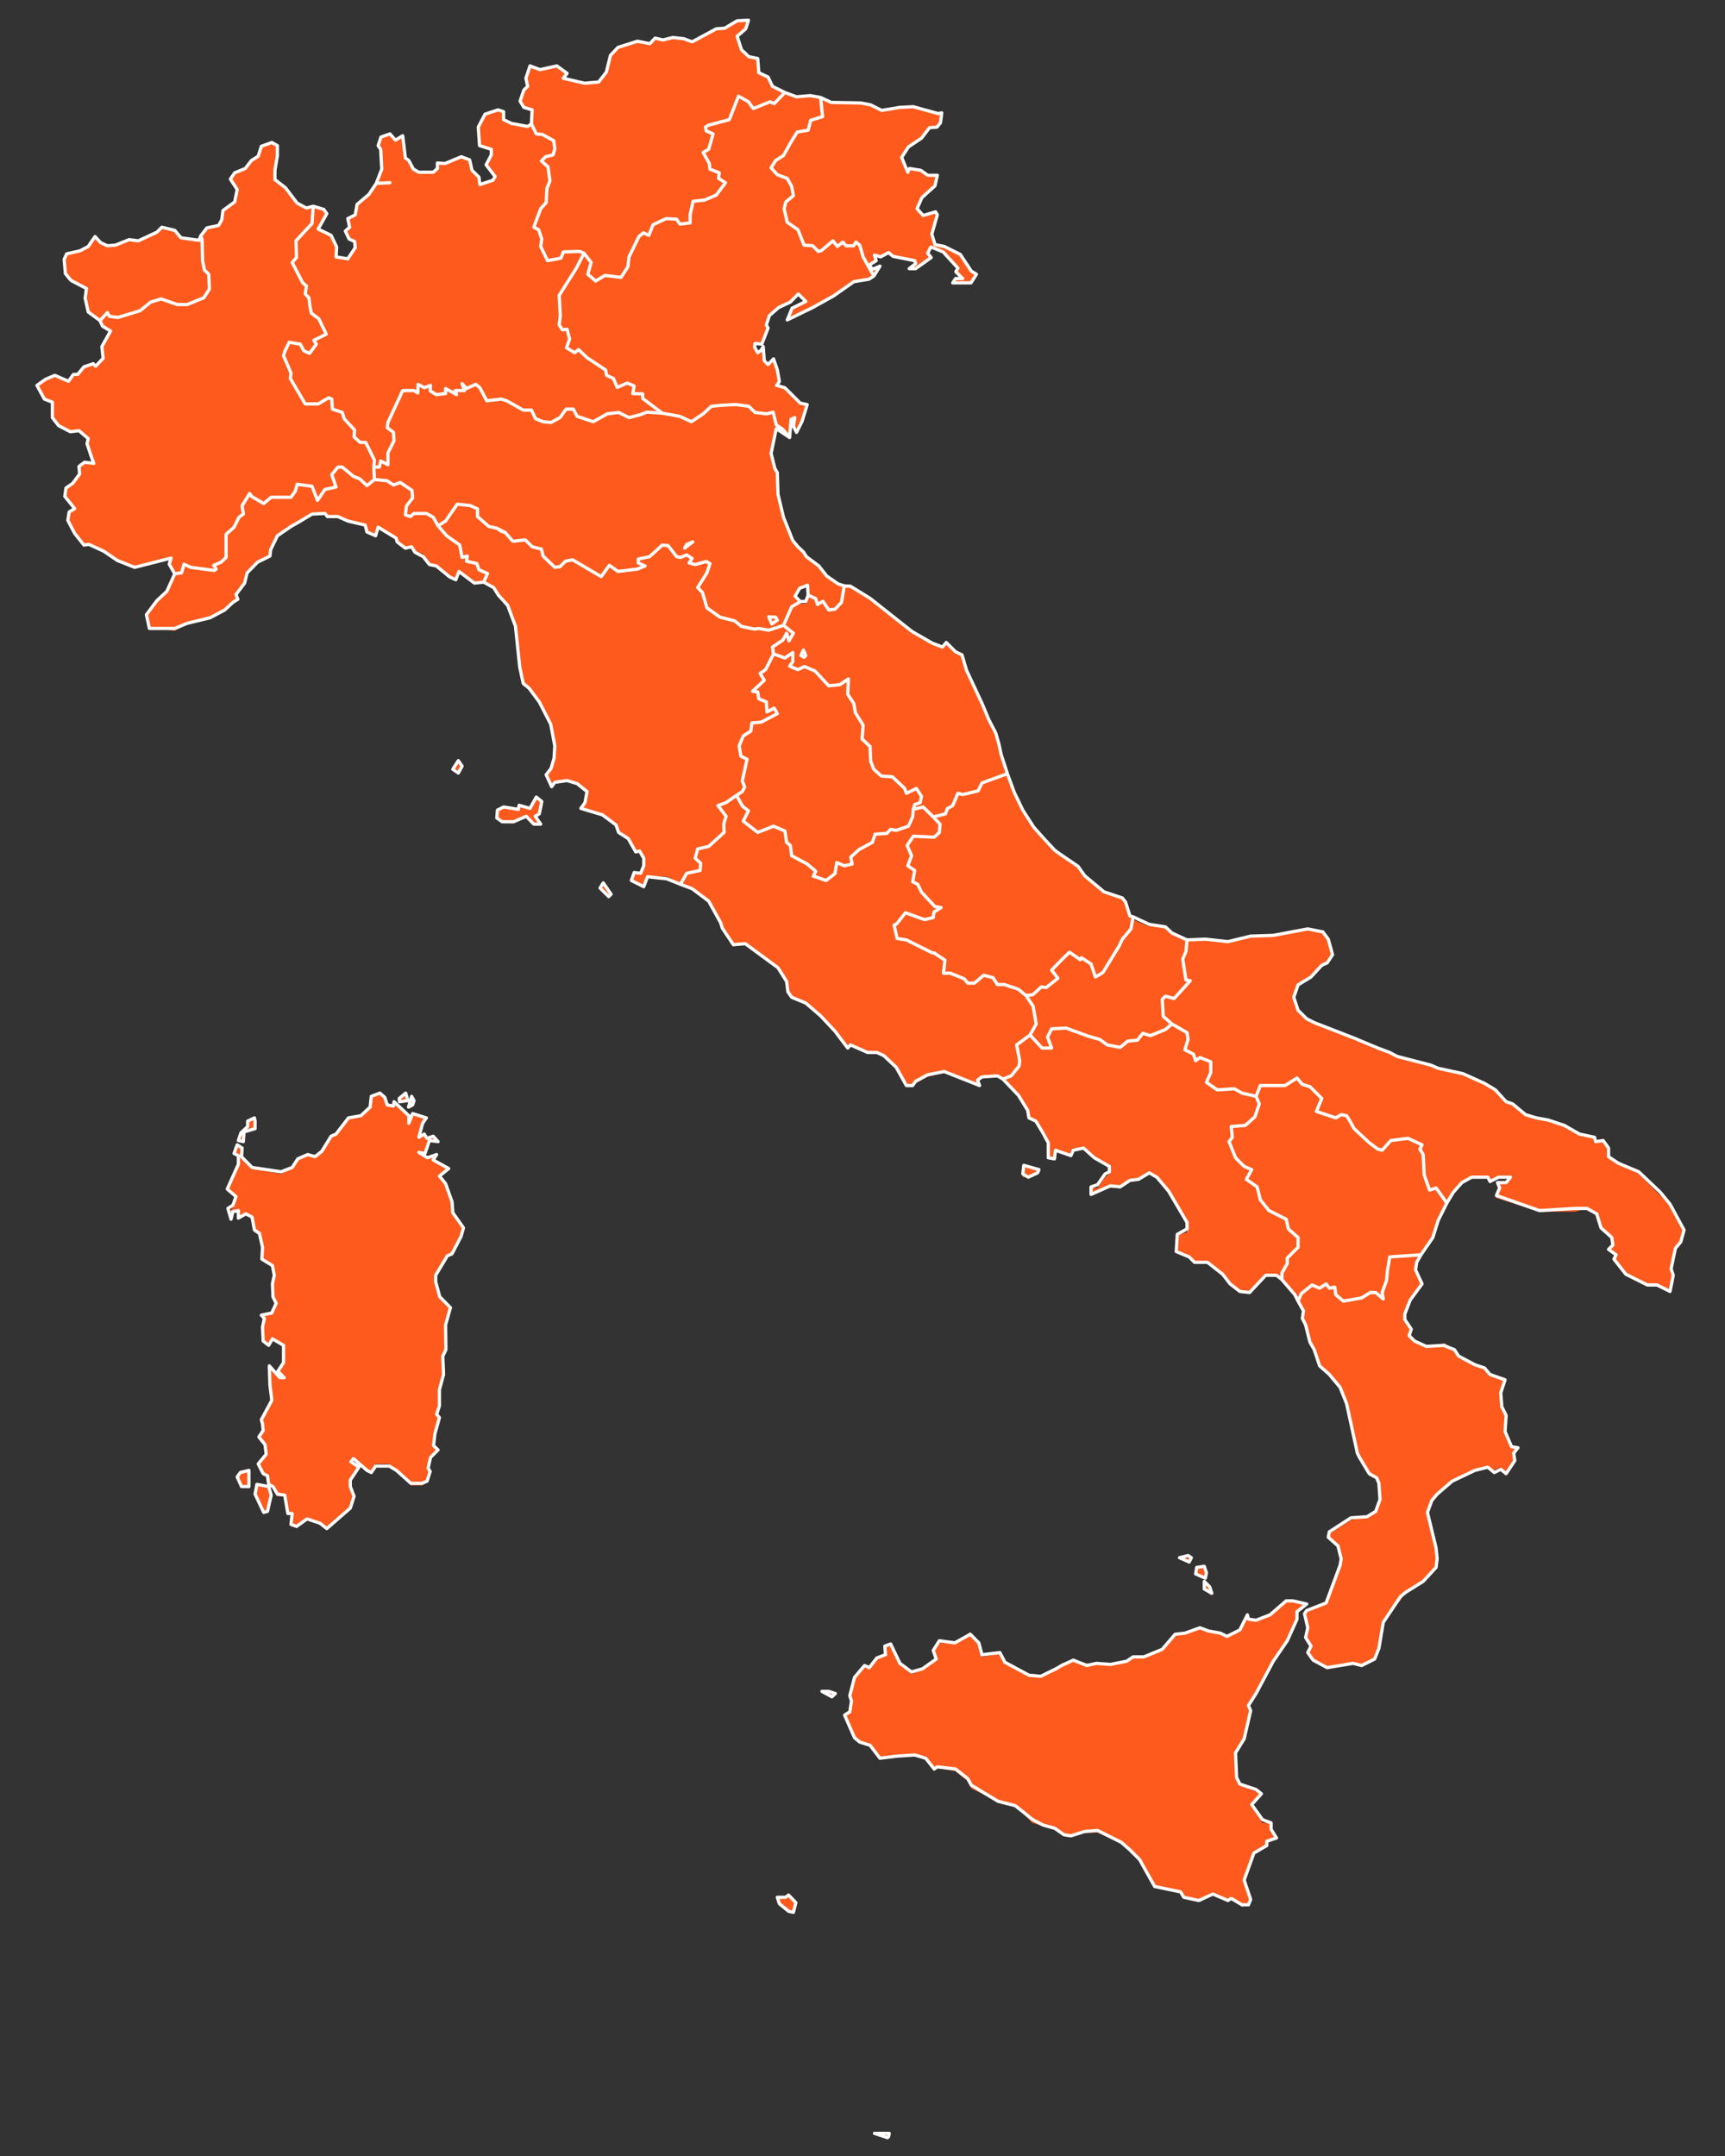
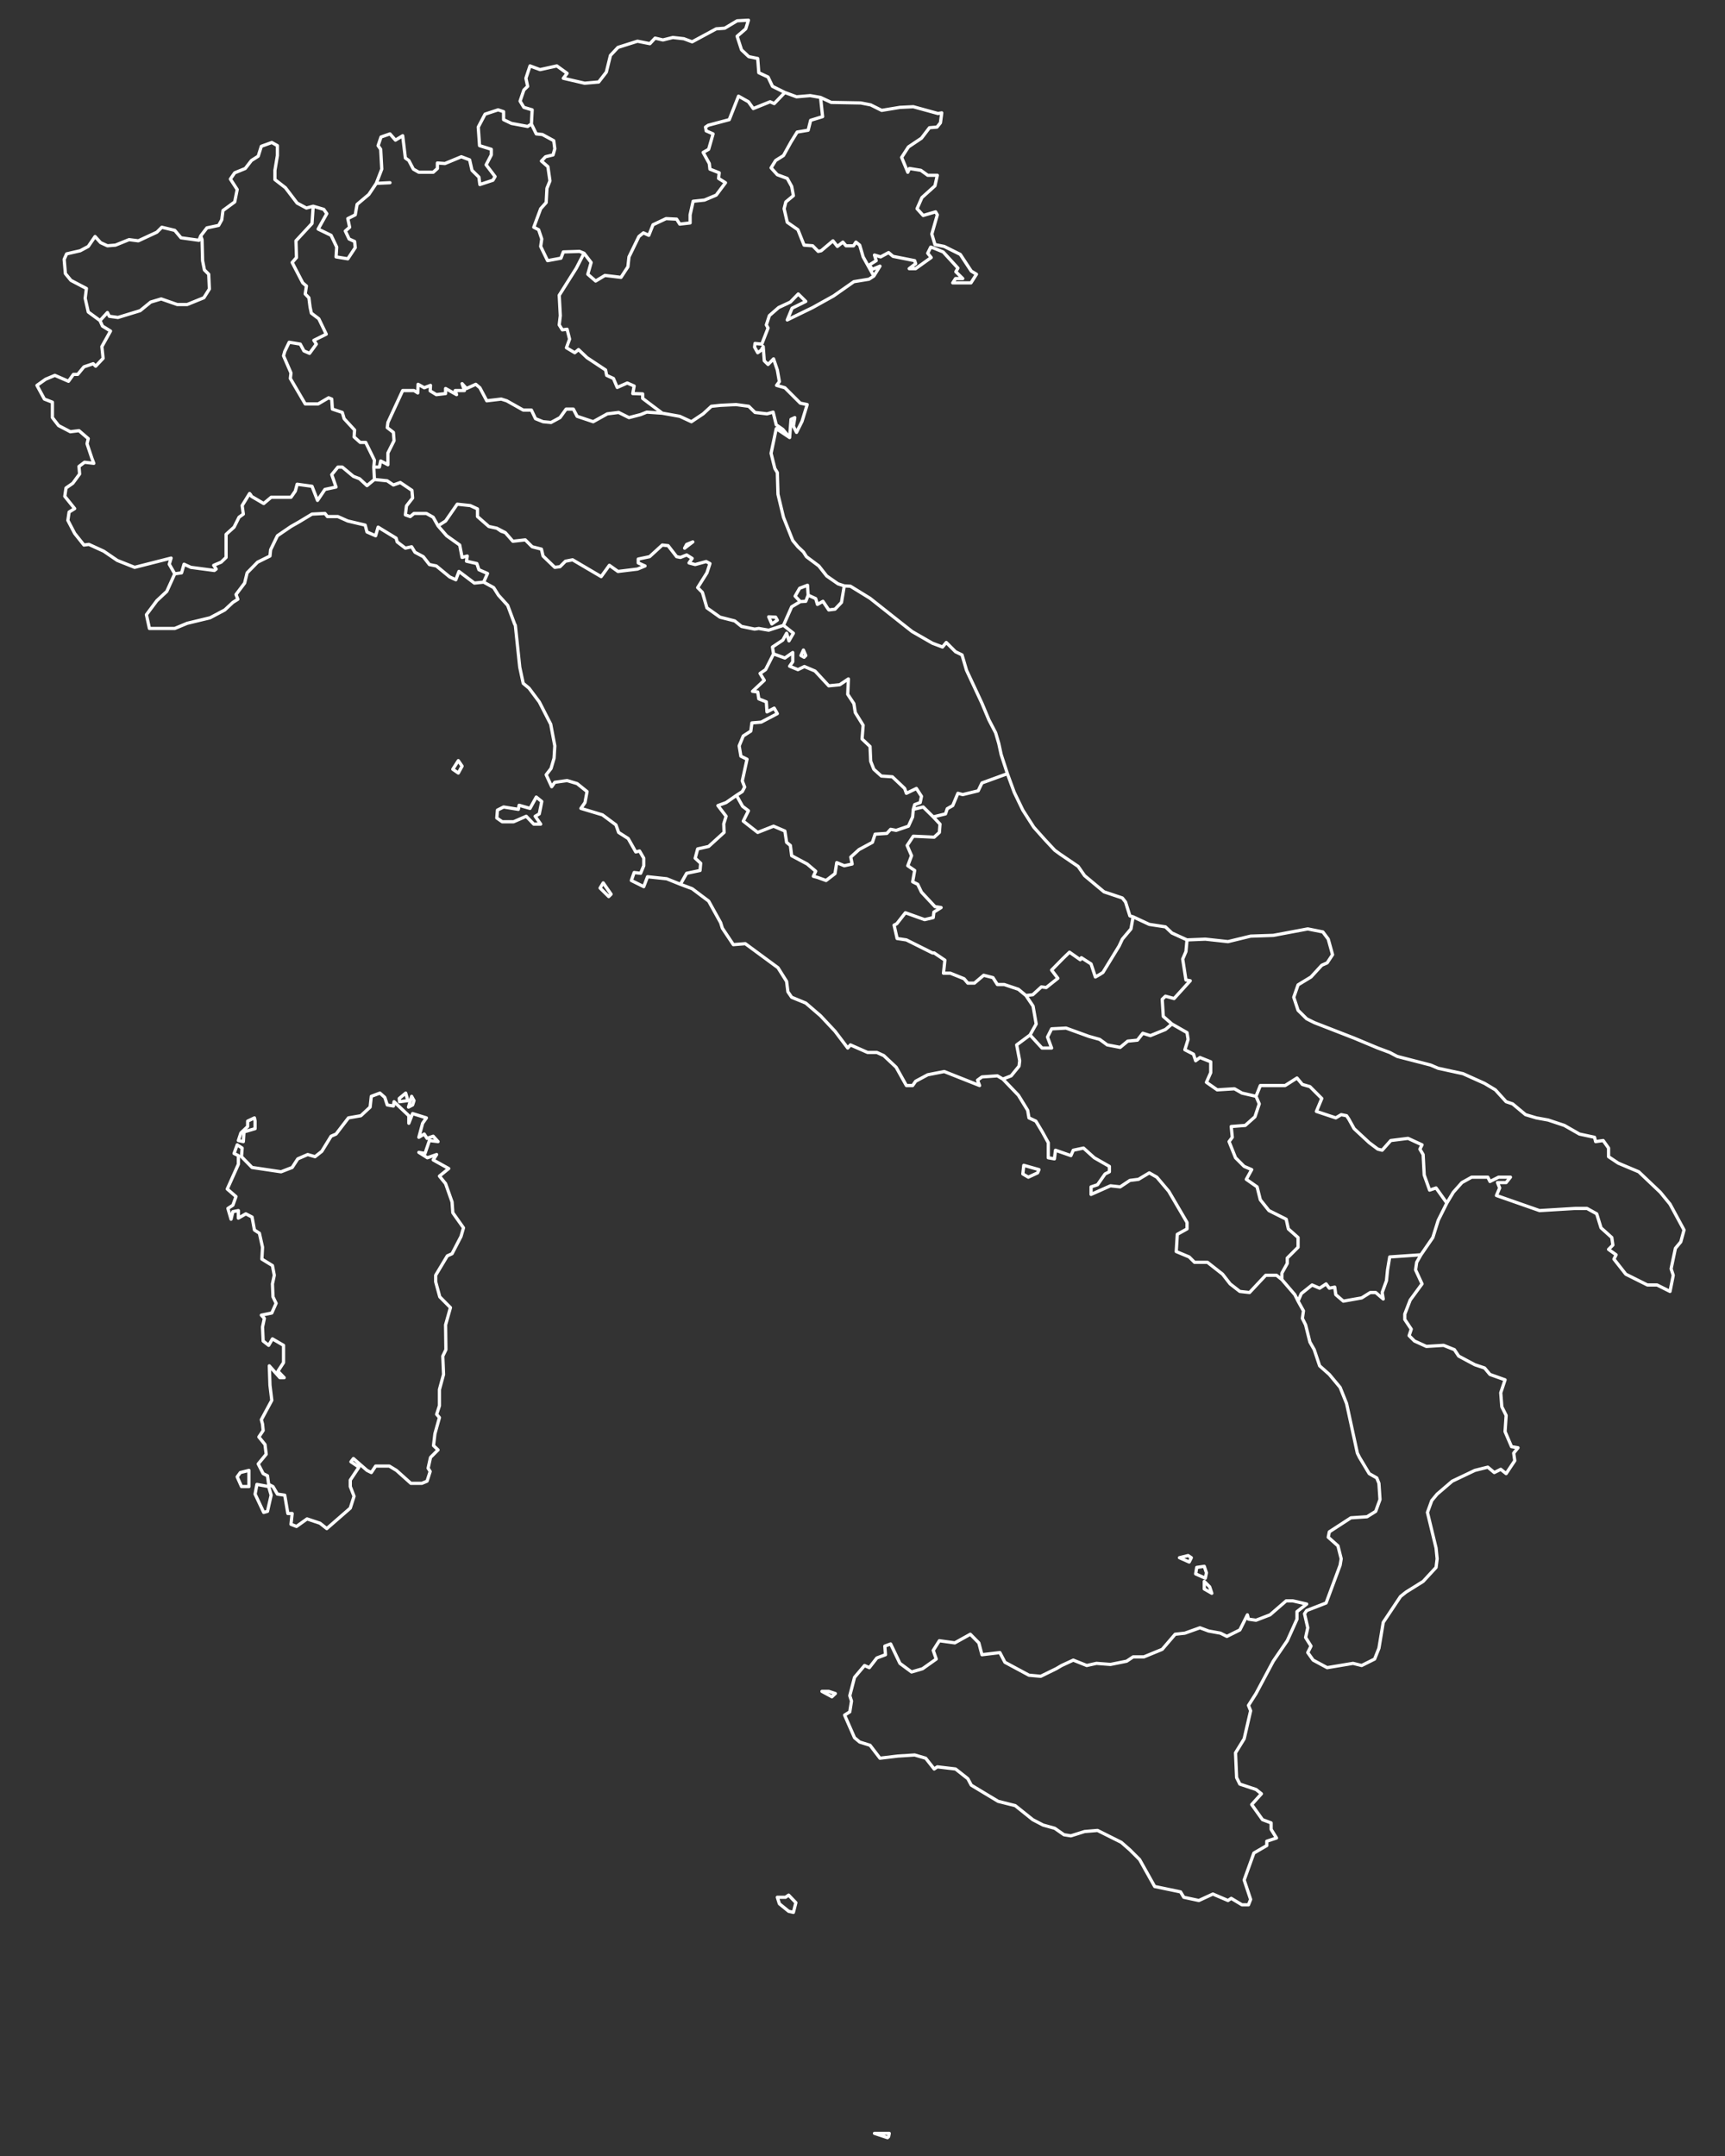
<svg xmlns="http://www.w3.org/2000/svg" viewBox="0 0 1600 2000" fill="none">
  <rect x="0" y="0" width="1600" height="2000" fill="#333333" stroke="none" />
-   <path style="fill: rgb(254, 90, 29); fill-opacity: 1; fill-rule: evenodd; stroke: none;" d="m 824.1,1983 -1.2,0 -11.9,-3 13.8,0 -0.7,3 z m -85.9,-217 -2.4,6 -4.7,0 -8.6,-6 -2.2,-7 7.9,0 2.9,-3 7.1,10 z m 36.6,-194 -3.5,3 -9.7,-7 6.8,0 6.4,4 z m 428.2,-70 -9,19 -13,19 -16,32 -7,9 2,6 -6,26 -8,12 1,24 3,7 15,6 5,3 -9,10 10,16 7,0 1,9 4,6 -8,4 0,3 -12,5 -9,25 6,19 -2,4 -6,3 -10,-10 -2,3 -15,-6 -13,6 -14,-3 -3,-3 -24,-6 -14,-26 -9,-8 -8,-6 -22,-10 -12,0 -12.8,3 -6.3,0 -8.6,-6 -10.8,-3 -9.9,-3 -16,-16 -15.9,-4 -24.8,-12 -3.6,-7 -11.4,-9 -16.7,-3 -2.8,3 -7.9,-14 -10.7,0 -15.1,0 -16.7,3 -9,-13 -9.9,-3 -4.4,-3 -9.4,-22 4.8,-4 1.6,-9 -1.6,-6 4.6,-16 9.2,-10 3.8,0 6.9,-9 8.7,0 -1.3,-10 5.7,0 8.3,16 11.5,10 10.2,-4 11.9,-9 -2.2,-10 5.9,-6 14.3,0 14.4,-10 7.9,10 2.9,13 16.5,-3 4.5,9 22,10 11.4,3 14.4,-7 5,-6 10.8,-3 12.6,3 9,0 13,0 15,-3 5,-3 11,0 17,-7 12,-12 9,-4 14,-3 8,3 11,0 5,4 13,-4 7,-15 1,3 6,0 14,-3 15,-13 6,0 13,3 -9,6 0,7 z m -81,-29 1,7 -6,-7 0,-6 5,6 z m -3,-12 -1,3 -9,-3 0,-7 7,0 3,7 z m -14,-16 -2,3 -9,-3 7,0 4,0 z m -856.8,-42 -4.2,0 -8,-15 1.7,-10 11.6,3 2.2,7 -3.3,15 z m -17.3,-39 0,17 -7,-3 -3.9,-6 2.8,-8 8.1,0 z m 731.5,-275 -8.6,3 -5.2,0 0.9,-11 13.8,3 -0.9,5 z m -736.1,-40 -0.7,10 -4.5,0 2.3,-10 5.7,-3 0.7,-6 6.2,-3 0.6,3 0,6 -10.3,3 z m 156.4,-22 -4.4,0 2.9,-9 2.7,3 -1.2,6 z m -4.4,-6 -7.6,0 -0.3,0 6,-7 1.9,7 z m -19.5,3 6.2,3 0.6,-6 13.7,16 0,6 3.4,-10 12.2,4 -3.5,6 -3.7,13 5.9,-4 2.5,4 5.7,0 4.5,3 -7.9,0 -4.2,9 -6.5,0 8.4,7 8.9,-4 -3.2,4 13.7,9 -7.9,8 5.7,6 5.8,19 0.3,10 9.9,13 -2.2,9 -7.7,16 -4.6,0 -10.7,18 0,6 3.5,13 10.1,10 -5.1,15 0.7,23 -2.6,6 0,19 -3.1,13 0,16 -2.6,6 2.6,3 -4.2,16 -1.6,13 3.9,3 -6.7,6 -1.9,10 1.9,3 -2.9,11 -4.7,3 -10.2,0 -13.3,-14 -6.9,-6 -12.7,0 -3.8,6 -4.1,0 -12.7,-13 -2.2,3 7.5,7 -8.2,11 0,9 3.5,7 -3.8,12 -21.4,19 -6.4,-6 -12,-3 -9.7,6 -5.6,0 1.6,-9 -4,-4 -2.8,-15 -7.5,0 -3.9,-10 -4.2,0 -0.4,-9 -4.2,0 -4.6,-11 7.5,-10 -1.1,-10 -5.7,-6 3.5,-6 -0.7,-7 -1.1,-3 10.3,-19 -1.7,-12 -0.6,-19 9.1,12 4.6,0 -5.7,-6 5.3,-6 0,-20 -11,-3 -2.8,3 -5.3,-3 -0.4,-12 1.6,-7 -2.9,-3 9.8,-3 4,-10 -2.9,-6 -1.1,-13 2.2,-6 -1.5,-8 -9.9,-7 0.7,-9 -3.5,-13 -4.1,-3 -2.9,-13 -5.7,-3 -6.3,3 0,-6 -5,0 -1.8,9 -2.8,-9 3.9,-3 3.5,-10 -8.1,-6 9.9,-24 0,-10 -4.2,-3 3.5,-6 3.9,3 0,6 9.8,13 27,5 9.8,-5 5.6,-9 8.6,-4 7.4,0 5.9,-3 9.2,-12 4,-4 12,-15 10.7,0 9.4,-10 1.2,-9 7.3,-4 5.1,4 1.9,6 z m 208,-193.4 -2.2,3.1 -8.3,-9.4 2.9,-4.8 7.6,11.1 z m -65.2,-80.7 -2,6.3 -3.6,0 5.6,9.5 -6.6,0 -7.5,-9.5 -11.1,6.3 -10.6,0 -5.1,-3.1 0.7,-9.5 5.7,0 13.8,0 0.6,-3.2 10.1,3.2 5.7,-9.6 5.2,3.2 -0.9,6.4 z m -73,-38 -3.4,3.2 -5.1,-3.2 5.1,-6.3 3.4,6.3 z m 255,-678.28 4.3,12.67 6.7,6.49 7.9,1.59 1.2,13.29 8.7,3.16 3.5,9.34 12,5.7 11,3.48 12.3,-0.63 9.1,1.9 10.7,4.39 27.4,0.7 9.2,1.6 10.2,5.2 16.5,-3.4 12.2,0 23.4,6.2 3.6,-0.3 -1.3,8.9 -3.6,4.1 -6.6,0.6 -7.6,9.7 -11.9,8.3 -6.3,9.4 5.7,14.1 1.6,-3.5 10.6,1.6 6,4.7 9.1,0 -2.2,9.6 -12.6,10.9 -4.4,10.4 6.3,6.3 10.7,-4.1 2.2,3.5 -5,17.9 2.8,8.9 8.7,2.5 14.9,7.5 10.3,15.4 4.8,2.2 -5.4,8.7 -16.6,-0.6 2.2,-3.6 6.3,0 -5.7,-6.4 1.3,-3.8 -13.3,-14.3 -8.1,-4.1 -3.4,-0.7 -2.9,5.9 3.4,4.1 -14.2,10.1 -6.5,0 6.5,-4.5 -0.9,-2.7 -20.1,-4.5 -4.8,-2.8 -7.5,3.8 -5,-1.6 0.9,4.4 -5.6,4.7 2.9,3.8 6.8,-2.9 -6.2,9.2 -4.1,2.9 -13.7,1.6 -18.8,14.1 -19.4,10.8 -23.7,10.9 3.8,-10.3 13.5,-6.3 -7,-7 -7.4,7.6 -10.8,5.1 -8.6,6.8 -3,9.1 1.8,2.9 -5.9,15 -6.2,-0.6 -0.7,3.5 2.6,5 3,-2.2 2.6,-3.5 0.9,13.4 3.7,3.1 5.1,-5 3.4,10.6 1.6,10.7 -2.8,3.5 8.2,2.2 14.4,14.4 5.8,0.6 -4.2,15.9 -5,10.3 -3.1,-5.7 1,-8.1 -3.2,1.9 -1.2,16.6 -12.7,-7.9 -4.5,22.6 3.5,14.3 2.2,3.2 0.7,19 4.4,22.1 9.2,22.2 4.6,6.3 5.4,3.2 2.2,6.2 12,6.4 7.4,9.5 10.2,9.5 5.4,0 6,0 18.6,14.3 29.2,22.1 9.7,6.3 18.9,12.7 9.3,3.2 3.2,-3.2 8.6,6.4 5.7,3.1 4.7,15.8 14.5,28.5 5.7,15.9 6.5,12.6 3.1,9.5 2.5,9.5 5.7,19 5.7,15.8 8.6,15.9 10.3,19 9.8,9.5 9.6,9.4 4.7,3.2 17,12.7 6,9.5 17,14.3 18,6.2 3,3.2 4,12.7 2,3.1 15,6.4 16,0 6,6.3 14,6.4 17,0 22,3.1 20,-6.3 21,0 31,-6.4 15,3.2 5,6.4 4,15.7 -5,6.4 -5,3.1 -10,9.5 -12,6.4 -4,12.7 4,12.7 8,6.2 7,3.2 38,15.8 21,9.6 11,3.1 6,3.2 32,9.5 8,3.2 22,2.9 19,10 10,6 10,10 7,3 12,9 9,4 12,3 15,3 13,9 15,4 0,3 8,0 5,6 0,6 8,7 20,11 19,19 10,9 13,26 -3,9 -6,7 -3,19 1,5 -3,16 -12,-6 -9,0 -19,-10 -12,-15 3,-3 -7,-6 3,-3 0,-7 -11,-9 -3,-13 -9,-6 -11,3 -33,0 -41,-13 4,-6 -3,-7 9,0 3,-6 -10,0 -8,6 -2,-6 -15,0 -9,6 -8,10 -5,9 -10,16 -3,16 -12,16 -4,6 -1,7 6,11 -11,16 -5,13 0,6 7,10 -2,3 4,6 11,7 17,-4 9,7 5,6 14,7 8,3 6,6 14,3 -4,13 1,16 4,6 -2,16 6,13 7,0 -4,6 0,6 -8,15 -4,-8 -7,3 -5,-3 -11,3 -22,11 -14,13 -5,6 -4,9 9,32 0,10 -1,9 -12,13 -16,9 -4,7 -17,22 -4,25 -4,10 -11,6 -9,-3 -24,3 -13,-6 -5,-6 3,-7 -5,-6 2,-10 -3,-12 2,-4 17,-9 14,-35 1,-3 -3,-13 -9,-9 1,-3 20,-13 16,-3 7,-4 4,-12 0,-13 -3,-6 -7,-3 -9,-18 -2,-3 -10,-48 -6,-12 -9,-13 -10,-9 -5,-13 -4,-10 -4,-16 -3,-6 1,-6 -5,-7 -3,-9 -12,-13 -5,-3 -10,0 -15,16 -9,0 -9,-10 -7,-6 -14,-12 -12,0 -5,-6 -12,-3 1,-16 9,-3 0,-7 -17,-28 -11,-16 -8,-3 -9,6 -8,0 -9,7 -10,0 -17,6 0,-6 6,0 7,-10 4,-3 0,-8 -14,-6 -10,-10 -9.6,0 -2.2,6 -14.3,-3 -1.4,7 -5.7,0 0,-13 -5,-13 -6.3,-9 -6.1,-3 -1.2,-7 -8.7,-16 -15,-12 -4.4,-3 -14.3,0 -4.1,3 1.9,6 -32.9,-13 -15.6,4 -10.8,6 -2.8,3 -6.5,0 -8.9,-19.1 -11.4,-9.5 -7.1,-3.2 -7.9,0 -16.3,-6.3 -2.2,3.2 -12.1,-15.9 -13.1,-15.9 -13.6,-9.4 -13.5,-6.3 -3.1,-6.4 -1.3,-9.5 -7.9,-12.7 -30.5,-22.1 -11,3.2 -10.1,-15.9 -1.9,-6.3 -11,-19 -15.1,-12.6 -11.2,-4.8 -12.4,-6.3 -17.9,0 -3.5,11.1 -11.3,-7.9 2.2,-6.4 6.3,0 2.8,-6.3 -0.7,-6.4 -3,-9.5 -4.2,3.2 -6.3,-12.6 -9.4,-6.3 -2.2,-6.4 -12.3,-9.5 -20.1,-6.3 3.7,-6.4 1.3,-9.5 -8.5,-6.3 -9.2,-3.1 -12.2,0 -2.2,6.2 -5.1,-12.6 4.5,-6.3 2.8,-9.5 0.7,-9.5 -4.2,-22.1 -10.1,-19.1 -10,-12.7 -5.6,-3.1 -2.9,-15.9 -3.8,-37.9 -0.6,-3.2 -6.8,-15.8 -8.3,-11.1 -4.4,-6.3 -9.8,-6.4 -8.1,0 -14.2,-9.5 -2.9,6.4 -6.5,0 -11.7,-12.7 -6.3,0 -5.8,-9.5 -8,-3.1 -2.8,-3.2 -5.7,0 -8.2,-6.3 -0.4,-3.2 -16.9,-9.5 -2.9,9.5 -7.3,-6.3 -2.2,-6.4 -15.6,-3.1 -9.7,-3.2 -9.2,0 -2.4,-3.2 -12.5,0 -11.6,9.5 -7.8,3.2 -12.2,9.5 -6.8,12.7 0,3.1 -12.1,6.3 -9.8,9.5 -2.2,9.5 -7.4,12.7 1.8,4.8 -4.6,3.2 -8.1,6.2 -13.2,6.3 -21.3,6.4 -11.4,6.3 -23.5,-3.1 -2.9,-9.6 9.8,-15.7 9.2,-7.9 7.4,-15.9 -5.7,-9.5 1.7,-6.4 -33.9,9.6 -15.4,-6.4 -12.6,-9.4 -13.77,-6.3 -4.59,0 -8.6,-9.6 -6.3,-12.6 1.14,-6.4 5.16,-3.2 -9.17,-12.6 1.15,-6.3 6.31,-6.3 5.73,-6.4 0,-9.5 5.16,-3.2 8.59,0 -1.72,-3.1 -4.58,-13.8 1.15,-5.1 -9.17,-6.9 -8.03,1.3 -10.32,-5.7 -5.74,-7.8 0,-14.3 -7.44,-2.8 -6.88,-12.5 8.02,-6.3 8.03,-2.8 13.18,4.9 4.59,-6.2 4.01,0 5.16,-6.8 8.59,-2.9 2.88,2.2 6.87,-7.6 -1.72,-10.8 8.61,-14.4 -7.46,-4.4 -2.29,-5 -10.89,-8.3 -3.44,-12.5 1.71,-9.2 -14.32,-7.4 -5.74,-6.4 -1.15,-13.2 2.3,-5.1 12.62,-3 7.44,-3.8 6.88,-9.2 5.16,5.7 6.28,2.9 7.5,-0.7 12,-5 9.2,0.6 17.2,-7.6 4.6,-4.5 11.5,2.9 6.2,6.3 16.1,2.9 2.2,-4.1 5.9,-7.3 10.3,-2.6 2.8,-5.2 1.1,-8.5 11.6,-7.9 2.2,-11.6 -6.8,-10.1 4,-5.4 10.2,-3.8 5.7,-7.8 6.3,-3.8 2.9,-9.1 9.8,-3.5 4.6,2.9 0.5,9.1 -2.2,13.8 0,8.5 9.8,7.7 10.7,14.4 8.7,4.3 6.4,-1.6 9,2.9 3.5,3.8 -8.1,14.4 12.2,5.7 4.6,10.8 0,9.4 10.8,1.9 6.9,-10.6 -1.2,-5.7 -4.4,-2.3 -3.5,-7.3 4.1,-3.5 -1.9,-8 6.9,-4.2 1.6,-9.7 10.6,-8.7 7.3,-10.2 12,-0.6 -12,0.6 5.1,-13 -1,-18.5 -2.9,-3.4 3.2,-8.1 7.6,-2.9 5.9,5.3 6.7,-3.7 1.9,20.7 3.8,2.2 3.4,8.4 5,2.9 14.1,0 3.9,-3.5 0,-5.9 6.9,1 15.4,-6 7.5,2.8 1.6,9.7 7,6.3 1.1,7 12,-4.1 2,-3.5 -8.3,-10.9 4.8,-9.2 0,-5.8 -10.8,-2.7 -1.4,-17.3 6.5,-12 12,-3.9 5.1,1.6 0,7 6.8,3.8 15.4,2.2 2.9,-1.5 0.6,-13.1 -7.5,-2.6 -2.8,-5.73 3.5,-10.76 2.8,-3.48 -1.3,-7.44 4.1,-10.77 8.7,3.49 15.5,-3.49 10.3,6.65 -3.6,4.12 19.2,5.22 13.7,-0.95 6.3,-9.34 3.8,-15.51 7.6,-8.07 18.3,-5.69 10.6,2.84 5.6,-5.7 7.3,1.59 9.2,-1.59 10.3,1.27 7.6,2.84 22.3,-12.02 7.9,-0.63 11.4,-7.13 10.3,-0.32 -2.2,7.45 -8.1,7.27 z m -47.3,470.98 -1.3,3.1 7.3,-6.3 -6,3.2 z m 101.1,47.4 4.9,8 4.5,0 2.8,-8 -0.6,-9.5 -7.3,3.2 -4.3,6.3 z" id="outline" />
  <path d="m 492.9,115 0.7,-13.1 -7.7,-2.3 -3.5,-5.8 3.5,-10.3 3.5,-3.4 -1.6,-7.48 3.8,-11.47 9.3,3.44 15.6,-3.44 9.5,6.88 -3.5,4.59 19.8,4.59 13,-1.15 7.1,-9.17 3.8,-15.48 7,-7.45 18.1,-5.73 11.5,2.29 4.8,-5.16 7.3,1.72 9.2,-2.3 10.2,1.15 7.7,2.87 22.3,-12.04 7.9,-0.58 11.5,-6.88 10.5,-0.57 -2.5,8.03 -8,6.88 m 0,0 4.1,12.61 6.7,6.3 8.3,1.72 1,13.19 8.6,4.01 4.1,8.63 11.5,5.7 m 0,0 10.8,4 12.7,-1.1 9.6,1.7 m -33.1,-4.6 -9.9,10.3 -3.8,-1.7 -15.6,6.3 -4.5,-6.3 -9.2,-5.2 -8.6,21.8 -19.5,5.2 -2.5,1.7 0.6,3.5 6.4,2.8 -4.1,14.3 -5.1,2.9 5.7,10.3 0.6,5.2 8.6,3.4 -0.6,5.2 6.4,4 -8.6,11.5 -10.9,4.6 -10.5,1.1 -2.8,12.6 0,7.5 -9.6,1.1 -2.9,-4.6 -9.8,-0.5 -12.1,5.7 -3.9,9.8 -5,-2.3 -4.2,3.4 -9.2,18.9 -1,9.2 -6.4,9.8 -14.9,-1.8 -8.6,5.2 -7.3,-6.3 3.1,-10.9 -6.6,-8.6 M 761.1,90.4 771,95 l 27.4,0.5 9.2,1.8 m 2.9,158.8 -9.9,-17.8 -3.2,-10.9 -3.5,-2.8 -2.2,3.4 -7,0 -2.9,-3.4 -5.1,4 -4.1,-5.2 -10.9,9.2 -2.8,0.6 -5.1,-5.2 -8,-0.6 -5.7,-14.3 -9.9,-6.9 -2.9,-12.6 1.6,-6.3 7,-5.8 -1.6,-8.6 -4.1,-7.4 -9.2,-3.4 -5.8,-6.4 4.2,-6.8 7.3,-4.6 7,-12.6 5.7,-9.2 10.2,-1.7 2.3,-9.2 11.1,-3.4 -1.9,-17.8 m 46.5,6.9 10.2,5.1 16.9,-2.8 12.4,-0.6 22.9,6.3 3.5,-0.6 -1.2,9.2 -3.2,4 -7,0.6 -7.4,9.7 -12.1,8.1 -6.3,9.7 5.7,13.8 1.6,-3.5 10.5,1.7 6.4,4.6 8.9,0 -2.2,9.8 -12.1,10.9 -4.5,10.3 5.7,6.3 11.5,-3.4 1.6,2.8 -5.1,17.8 2.9,9.8 8.6,1.7 14.9,7.4 10.2,15.5 4.8,2.9 -5.1,8 -16.9,0 2.6,-4 6.7,0 -6.4,-6.3 1.9,-3.4 -13.7,-15 -8.3,-3.4 -3.2,-1.1 -2.8,5.7 3.2,4 -14.4,10.3 -6,0 6,-4.6 -0.9,-2.8 -20.1,-4 -4.1,-3.5 -7.4,4 -5.7,-1.7 1.6,5.2 -6.4,4 2.9,4 7,-2.9 -5.7,9.2 m -520,-64.8 9.8,2.9 2.8,4 -8,14.3 12,5.8 5.2,10.9 -0.6,9.1 10.9,1.8 6.9,-10.4 -0.6,-5.7 -5.1,-2.3 -3.5,-7.4 4,-3.5 -1.7,-8 6.9,-3.5 1.7,-9.7 10.9,-9.2 6.9,-10.3 12.7,-0.6 -12.7,0.6 5.1,-13.2 -1,-18.4 -2.4,-3.4 2.7,-8 8.3,-2.9 5.1,5.8 6.7,-4.1 2.5,20.7 3.2,2.3 4.2,8 5.1,2.9 13.3,0 3.9,-3.5 0,-5.1 7,0.5 15.2,-6.3 7.7,2.9 2.2,9.7 6.4,6.3 0.9,6.9 12.1,-4 2,-3.4 -8.3,-10.9 4.8,-9.2 0,-5.2 -10.9,-3.4 -1.2,-17.2 6.3,-12 12.1,-4 5.1,1.7 0,7.4 7.3,3.5 m 0,0 15,2.8 3.5,-2.3 m 0,0 4.5,9.2 5.7,0.6 10.5,5.7 1,7.5 -1.6,5.7 -7,1.7 -3.8,4 6,5.2 1.9,13.2 -2.8,6.9 -0.7,13.2 -5.1,5.7 -6.4,17.2 4.5,2.3 2.9,8.6 -1,6.9 6.4,13.2 12.4,-2.3 2.2,-5.8 15,-0.5 4.2,1.7 m -355.5,-16.1 5.7,-7.4 10.9,-2.3 2.9,-5.2 1.1,-8.6 10.9,-8 2.3,-11.5 -6.3,-9.7 4,-5.8 9.8,-4 5.7,-7.4 6.3,-4 2.9,-9.2 9.7,-3.5 5.2,2.9 0,9.2 -2.3,13.7 0,8.6 9.7,7.5 10.9,14.3 m 0,0 8.6,4.6 6.3,-1.7 m 56.2,242 0.6,-6.4 -8.1,-16.5 -5.1,0 -5.7,-5.1 0.5,-6.4 -9.7,-10.5 -1.7,-5.8 -9.2,-3.1 -0.6,-9.3 -2.9,-1.2 -9.7,5.7 -12,0 -13.8,-23.6 0.6,-5.1 -6.9,-15.9 1.1,-4 4.1,-8.6 10.3,1.7 3.4,6.3 5.2,2.3 6.3,-8.6 -2.3,-3.5 11.5,-5.7 -6.9,-14.3 -6.9,-5.2 -1.2,-5.7 -1.1,-8.6 -3.4,-3.5 1.1,-7.4 -3.4,-2.9 -9.8,-18.9 4,-4.6 -0.5,-15.5 14.9,-16.1 1.1,-16 m -197.74,106.1 -10.9,-8 -2.86,-12.7 1.14,-9.1 -14.33,-7.5 -5.16,-6.3 -1.15,-13.2 2.3,-5.1 12.61,-2.9 7.45,-4 6.31,-9.2 5.16,5.7 6.31,2.9 7.46,-0.6 12.6,-5.1 8.6,1.1 17.2,-8 4.6,-4.6 12,2.9 5.8,6.9 16.6,2.3 1.7,-4.1 m 1.2,3.5 -1.2,-3.5 m -93.44,78.6 6.88,-7.5 1.76,3.5 8,1.1 20.6,-6.3 9.8,-8 9.7,-2.9 14.9,5.2 9.2,0 15.5,-6.3 5.1,-8.1 -0.6,-13.7 -4,-4 -1.7,-8.6 -0.5,-19.5 m 354.3,12.6 -7.1,13.8 -15.9,25.2 1,18.9 -1,8.6 2.9,4.6 4.4,-0.6 2.3,9.2 -2.9,8 7.7,4.6 3.5,-2.9 7.9,7.5 17.2,11.4 1,5 6.3,2.9 3.5,8.3 9.3,-4.1 6.4,2.8 -1.3,7 9.2,0.3 0,4.2 18.2,13.7 m 196.2,-127.2 -4.5,2.9 -14,2.3 -18.8,13.2 -19.4,10.8 -23.6,11.5 4.5,-10.9 12.7,-6.3 -7,-6.9 -7.3,7.5 -10.9,5.1 -8.6,7.5 -2.8,8.6 1.6,2.9 -5.8,14.9 -6.3,-0.6 -0.4,3.4 2.9,5.2 3.2,-2.3 1.9,-3.4 1,13.2 3.5,3.4 5.1,-5.2 3.5,10.3 1.9,10.8 -2.6,3.5 7.7,2.2 14.3,14.3 6.4,1.3 -4.8,15.6 -5.1,10.2 -2.9,-5.7 1.3,-8 -3.5,1.6 -1.3,16.9 m -570.3,126.4 -5.1,-8.9 1.7,-5.7 -33.8,8.6 -16.1,-6.4 -12.6,-8.6 -13.76,-6.3 -4.59,0.6 -8.6,-10.8 -6.31,-12.1 1.15,-7.7 5.16,-3.2 -9.17,-11.4 1.14,-7.7 6.31,-4.4 6.31,-8.6 -0.58,-7 5.16,-3.9 8.6,1 -1.72,-4.5 -4.58,-13.7 1.14,-4.7 -8.6,-7.4 -8.02,1 -10.9,-5.7 -5.73,-7.4 0,-14.3 -7.45,-2.9 -6.88,-12.7 8.03,-5.7 8.59,-3.6 12.62,5.5 4.58,-6.4 4.02,0 5.73,-7 8.6,-2.9 2.29,2.3 6.88,-7.3 -1.14,-10.9 8.02,-14.4 -7.45,-4.6 -2.29,-5.1 m 335.84,58.5 4.1,4.5 8.6,-3.9 3.8,3.2 6.4,12.1 13.4,-1.6 5.1,1.6 15.3,8.6 7.6,0 3.8,8 7,2.8 7.4,0.7 8.3,-4.5 5.7,-7.9 6.7,0 3.5,6.7 14.9,5 13.1,-7.3 10.5,-1.3 9.6,4.8 10.8,-2.8 5.7,-2.3 14.4,1 m -267.6,50 5.2,0 1.2,-5.7 6.7,3.5 0,-10.9 5.7,-11.4 -0.6,-7.7 -5.7,-4.4 0.6,-4.8 13.7,-29.6 10.5,0 3.5,2.2 0.3,-8 5.7,3.2 5.8,-2.2 -0.3,5.1 5.7,3.5 8.6,-1 0,-4.7 10.2,5.7 -1.3,-3.8 8.6,0 -2.2,-6.4 m 185.7,27.4 16.2,2.9 10.8,5 10.9,-7.3 7.6,-7 8.6,-0.9 14.3,-0.7 11.8,1.6 5.8,5.7 11.1,1.3 5.7,-1.6 2.9,11.8 6.1,4.2 6.3,7.6 m 0,0 -12.4,-8.3 -4.8,22.9 3.5,14.1 2.3,3.8 0.6,20.1 5.1,21.3 8.6,21.6 4.8,5.8 5.1,4.8 2.8,4.4 11.5,8.6 7.3,9.3 10.5,7.3 5.8,1.9 m -621,-11.2 6.3,-0.9 2.3,-8 6.3,2.9 21.8,2.9 1.7,-1.3 -2.3,-3.5 6.9,-2.9 4.6,-4.4 0,-21.4 7.4,-6.7 4.6,-9.2 4,-2.9 -1.1,-7.9 6.9,-11.2 1.1,1.3 0.6,1.3 11.4,6.7 6.9,-5.8 18.4,0 4,-5.7 1.7,-6.4 13.8,1.9 5.1,13.1 6.9,-10.2 10.3,-2.2 -4,-11.5 5.7,-7 4.1,0 10.3,8.6 5.7,2.2 m 13.8,0.7 -0.6,-11.5 m -13.2,10.8 6.9,6.4 6.9,-5.7 m 59,43 -4.5,-8 -6.3,-3.5 -11.5,0 -3.5,2.9 -4.5,-1.6 1,-8.3 5.7,-7.3 -0.6,-7.1 -10.8,-7.3 -6.4,2.3 -5.8,-3.9 -11.8,-1.2 m 113.5,45.2 -7.4,-1.6 -10.5,-9.2 0,-7.1 -6.7,-3.1 -12.1,-1.3 -10.8,15.6 -7,4.5 m 42.3,52.2 -8.6,0.9 -14.3,-10.8 -2.9,7.7 -5.7,-2.6 -12.4,-10.2 -6.4,-1.3 -5.7,-7.3 -7.7,-4.1 -3.1,-5.1 -5.8,1.3 -7.6,-5.8 -1,-3.5 -16.7,-10.2 -2.3,8 -8,-3.5 -1.7,-6.4 -16.1,-3.8 -9.2,-4.1 -9.7,0 -2.3,-2.9 -12,0.6 -12.1,7.3 -7.4,4.2 -12.6,8.6 -6.3,13 -0.6,5.8 -11.5,5.7 -9.7,9.9 -2.3,9.5 -8,10.6 1.7,4.4 -4.6,2.9 -7.5,7 -13.7,7.3 -21.2,5.1 -11.5,4.8 -23.5,0 -2.8,-12.8 9.7,-13 9.2,-8.6 7.4,-16.3 m 244.2,-44.5 8,9.2 12.1,8.6 2.2,11.5 4.8,-1.3 -0.7,4.8 9.6,2.2 1.9,5.7 8,3.5 -3.6,8 m 12.2,-50 7.9,4.1 m -7.9,-4.1 7.9,4.1 m 0,0 -3.8,-1.3 -4.1,-2.8 m 7.9,4.1 -3.8,-1.3 -4.1,-2.8 m 265.9,90.1 -13.7,4.5 -9.2,-1.6 -3.9,0.6 -12.1,-2.5 -6.3,-5.1 -13.7,-3.5 -12.1,-8.6 -4.2,-14.4 -4.4,-4.4 8.6,-13.7 2.8,-8.6 -3.5,-1.9 -10.2,2.8 -5.7,-1.5 2.9,-4.2 -5.1,-3.2 -5.8,2.3 -3.5,-0.7 -7.9,-10.2 -5.4,-0.6 -11.8,10.8 -10.5,2.2 0,3.6 6.3,2.8 -7,2.9 0,0 -18.1,2.2 -8,-5.7 -7.6,10.5 -13.1,-7.7 -13.4,-7.9 -6.6,1.3 -5.1,5.1 -4.8,0.6 -10.9,-10.5 -1.5,-6.4 -8.6,-2.2 -6.4,-6.4 -11.5,1.3 -7,-8 m 168.2,10.9 -1.9,3.5 7.6,-5.8 -5.7,2.3 m -5.8,315.3 -12.7,-5.1 -17.8,-1.9 -3.5,9.2 -11.5,-5.7 2.6,-7.4 6,0.7 2.9,-7 0,-7 -3.9,-6.7 -3.5,0.9 -7,-12.4 -8.9,-5.7 -2.5,-7 -12.5,-9.3 -20,-6 3.8,-5.4 1.9,-10.2 -9.2,-7.4 -9.3,-2.8 -11.4,1.6 -2.9,4.1 -5.1,-11.1 4.5,-5.8 2.8,-9.5 0.7,-11.5 -3.8,-20.1 -10.6,-20.7 -9.5,-12.7 -5.4,-4.5 -3.2,-14.9 -4.1,-38.9 -0.7,-1.3 -6.4,-17.2 -8.6,-9.5 -4.4,-7 -9.3,-5.1 m 301,12.1 -0.6,-9.2 -7.3,2.8 -4.2,7.3 4.8,5.1 m 40.8,-14.6 5.7,0.3 18.2,11.2 m -23.9,-11.5 -2.6,15.3 -6,6.3 -5.8,0.7 -5.4,-8 -5.1,2.9 -1.6,-5.4 -7,-3.2 m -7.3,6 5.1,-0.3 2.2,-5.7 m 57.4,2.9 29.3,23.2 9.8,7.7 18.8,10.8 9.3,3.5 3.5,-4.2 8.6,8.6 6,2.9 4.2,14.3 14.3,30.6 6.4,15.3 6.3,12.1 2.9,9.9 2.2,10.2 5.8,17.8 m -192.1,-159.6 -8,4.8 -7.6,17.2 m -5.7,-4.8 -1.6,-2.8 -6.4,-0.3 m 0,0 2.9,6.6 5.1,-3.5 m -3.5,31.3 -1,-6.4 9.6,-6.4 3.5,-6.4 2.2,7.1 4.1,-7.1 -9.2,-7.3 m 20.7,28 -2.2,-5.1 m 0,0 -2.3,5.1 2.9,1.6 1.6,-1.6 m 99.7,142.7 1.3,-4.4 5.1,-1.9 1.2,-5.8 -4.7,-7.3 -9.3,4.5 -1.6,-4.5 -11.4,-10.8 -10.2,-0.7 -7,-6.3 -2.9,-7.4 -0.6,-13.7 -7.4,-7 1,-12.7 -7.3,-11.8 -1.3,-8.3 -5.7,-8.6 0.6,-14.3 -8,5.4 -10.2,1 -12.7,-13.7 -9.9,-4.2 -6,2.9 -7.7,-3.2 2.9,-4.1 0,-8.6 m 0,0 -7.3,5.1 -10.5,-3.8 m 0,0 -7.4,14.6 -5.1,3.5 3.9,6.4 -10.9,10.2 4.8,0.6 1,6.4 7,2.8 0.6,9.3 6.7,-3.5 2.9,5.1 -15,7.9 -8.6,0.7 -1,7.6 -7,4.5 -3.8,9.2 1.6,9.6 5.7,2.8 -4.4,20.1 2.2,5.7 -2.2,4.2 -5.4,3.5 m -254.5,-27.1 -3.5,6.4 -5.1,-3.5 5.1,-8 3.5,5.1 m 505.8,7 6.3,17.2 m -75.1,22.9 11.4,-2.8 1.6,-4.8 5.1,-2.9 4.8,-11.4 4.5,1.2 14.3,-3.5 3.5,-7.3 23.6,-8.6 m 6.3,17.2 8,16.6 10.2,15.9 9.9,11.1 9.5,10.2 4.8,3.5 16.9,11.5 6,8.6 18,15 17,5.7 3,3.8 4,12.8 3,0.9 m -367.9,-112.7 5.7,10.2 5.4,4.1 -4.8,9.6 m -58.3,58.6 5.8,-10.2 12.4,-2.6 0.6,-6.7 -5.1,-4.7 2.3,-8.6 10.2,-2.3 14.3,-13 -0.3,-8 2.2,-7 -7.6,-9.9 7.6,-2.8 9.6,-6.7 m -181.6,10.8 -1.3,6.4 -3.8,2.2 5.1,7.3 -6.4,0 -7,-7.3 -11.7,5.1 -10.6,0 -5,-3.5 0.6,-7.3 5.7,-2.9 13.7,2.2 0.7,-3.8 10.1,2.9 5.8,-10.5 5.1,4.1 -1,5.1 m 345.6,2.2 9.2,-2.2 9.3,9.2 m -176.2,3.9 13.4,10.5 14.7,-5.8 10.5,4.5 1.6,10.5 3.5,2.9 1.2,9.5 14.4,7.7 7.9,6.7 -2.2,4.7 3.8,1 8,2.9 8.3,-6.4 1.6,-10.2 7,2.9 7.3,-1.6 -1.3,-6.4 7.7,-7 12.4,-6.7 2.5,-7.6 10.9,-0.7 3.5,-3.8 5.1,1 11.4,-3.9 3.9,-8.6 0.6,-7 m 17.8,133.2 -24.2,-12.1 -8.6,-1.3 -2.8,-12.4 2.5,-1.3 8,-10.2 17.8,6.4 8,-1.9 0.6,-5.1 6.7,-4.2 -5.7,-0.9 -12.5,-13.4 -3.5,-7.3 -4.7,-2.3 1.9,-10.5 -6.4,-4.4 3.5,-9.3 -4.1,-9.5 5.7,-8.6 19.4,0.9 4.8,-4.4 0.6,-7.7 -6.3,-6.7 m -298.8,71.7 -2.2,2.2 -8,-7.9 2.9,-4.8 7.3,10.5 m 363.4,171.5 -5.1,-3 -14.3,1 -4.1,3 1.9,5 -32.8,-13 -15.3,3 -11.2,6 -2.8,4 -5.8,0 -9.5,-17 -11.5,-10.8 -6.4,-2.9 -8.6,0 -15.9,-7 -2.5,2.9 -11.8,-15.6 -13.4,-14.3 -13.7,-11.8 -13.1,-5.4 -3.5,-5.1 -1.2,-9.6 -8,-12.7 -30.3,-22.3 -11.1,0.9 -10.2,-15.3 -1.6,-5.1 -11.1,-20 -15.3,-11.5 -10.9,-4.1 m 419.9,30.2 15,7 15,2.3 6,5.7 14,6.4 m -50,-21.4 -2,11.2 -8,9.5 -3,6.4 -15,24.5 -3,1.9 -4,2.3 -4,-12.1 -9,-5.8 -1,1.9 -10,-7 -6,5.8 -10.6,10.8 5.8,7.6 -10.8,8.6 -4.5,-0.6 -8,7.3 -6.3,0.7 m 149.4,-51.6 17,-0.7 21,2.3 21,-5.1 21,-0.7 32,-6 14,2.8 5,6.7 m 0,0 4,14.4 -5,7.6 -5,2.2 -10,10.9 -12,7.3 -4,11.5 4,12.1 8,7.9 7,3.5 37,14.4 22,9.2 11,4.1 7,3.7 31,8 7,3 23,5 20,9 10,6 10,11 6,2 12,10 10,3 11,2 15,5 14,8 14,3 1,4 7,-1 5,7 0,8 9,6 19,8 20,19 9,11 13,24 -3,11 -5,6 -4,19 2,6 -3,15 -12,-6 -9,0 -20,-10 -11,-14 2,-4 -7,-5 4,-4 -1,-7 -10,-9 -4,-13 -9,-5 -11,0 -33,2 -40,-14 3,-7 -2,-5 8,0 4,-5 -11,0 -8,4 -2,-4 -15,0 -9,5 -8,9 -6,10 m -245,-226.3 3,-7 1,-10.8 m -149.4,51.6 -7,-5.8 -13.1,-4.4 -6.4,0 -4.1,-6.4 -8.6,-2.2 -8.6,7.3 -6.1,0 -3.5,-4.1 -12.7,-5.1 -6.4,0 1.3,-12.1 -9.9,-6.7 m 0,0 -1.6,0 m 1.6,0 -1.6,0 m 0,0 1.6,0 0,0 m -1.6,0 1.6,0 0,0 m 220.5,65.9 -8,-7 -1,-15.9 3,-2.9 8,2.2 15,-16.5 -4,-0.7 -3,-19.4 m -145.4,33.8 6.6,9.8 2.9,16.6 -5.7,10.2 m 145.6,-2.2 -14,-8 m -131.6,10.2 11.1,12.1 8.9,0 -3.8,-10.2 3.8,-7.6 13.4,-0.7 21.2,7.7 10,2.8 7,5.1 12,2.3 7,-5.8 9,-0.9 5,-6.4 7,2.2 14,-5.7 6,-5.1 m 78,67.1 -13,-3 -7,-4 -16,1 -10,-7 4,-9 0,-10 -10,-4 -4,3 -2,-6.1 -8,-4.1 3,-9.6 -1,-6.3 m -170.8,43.1 7.7,-3 7.3,-9 0.6,-5 -2.8,-14.7 12.4,-9.2 m 265.6,70.9 5,-12 -11,-11 -7,-2 -5,-6 -11,7 -23,0 -4,10 m 24,170 -5,-4 -10,0 -15,16 -9,-1 -9,-7 -7,-9 -14,-11 -12,0 -5,-5 -12,-5 1,-16 9,-5 0,-6 -17,-29 -11,-13 -7,-4 -10,6 -8,1 -9,6 -9,-1 -18,8 0,-7 6,-2 7,-10 4,-2 0,-5 -14,-8 -10,-9 -9.5,2 -2.2,5 -14.3,-5 -1,8 -5.7,-1 0,-14 -5.5,-10 -6,-10 -6.4,-3 -1.2,-7 -8.6,-14 -14.4,-15 m -571,24 5.7,1 0.6,-4 13.7,13 0,7 3.5,-9 12.8,4 -3.5,5 -3.5,13 5,-3 2.6,4 5.7,-2 4.5,5 -8,-1 -4.1,12 -5.7,-1 7.9,5 8.6,-3 -3.2,5 14.4,8 -8.6,7 5.7,7 6,17 0.7,10 9.9,14 -2.3,8 -8.3,16 -4.4,2 -10.8,18 0,6 3.8,14 9.9,10 -4.5,16 0.3,23 -2.9,6 0.7,17 -3.8,14 0,15 -2.6,8 2.6,3 -4.2,15 -1.3,11 4.2,4 -7,7 -2.2,10 1.9,3 -2.9,9 -4.8,2 -10.2,0 -13.4,-12 -6.6,-4 -12.7,0 -4,6 -4,-2 -12.6,-11 -2.3,3 7.4,5 -8,12 0,6 3.5,9 -3.5,11 -21.8,19 -6.3,-5 -12,-4 -9.8,7 -5.1,-2 1.1,-10 -4,0 -2.9,-17 -6.8,-1 -4.1,-7 -4,-2 -1.1,-8 -4,-2 -4.6,-9 7.4,-9 -1.1,-9 -5.7,-7 4,-6 -0.6,-6 -1.1,-4 9.7,-18 -1.7,-14 -0.6,-18 9.8,11 4,0 -5.8,-6 5.2,-8 0,-16 -10.3,-6 -3.5,6 -5.1,-4 -0.6,-13 1.7,-8 -2.8,-3 9.7,-2 4,-9 -2.9,-6 -0.5,-12 1.7,-8 -1.7,-9 -9.8,-6 0.6,-11 -2.9,-13 -4.6,-3 -2.2,-12 -5.8,-3 -6.9,4 0,-7 -5.1,1 -1.7,7 -2.9,-10 4.6,-3 2.9,-8 -8.1,-7 10.3,-23 0,-8 -4,-2 2.9,-8 4.6,3 -0.6,8 9.8,10 26.9,4 10.3,-4 5.2,-8 9.2,-4 6.8,2 6.3,-5 8.6,-14 4.6,-2 11.5,-15 11.5,-2 8.6,-8 1.1,-10 8,-3 4.5,4 2.3,7 m 19.1,-4 -7.7,1 -0.3,-3 6,-5 2,7 m 4.4,4 -3.8,2 2.9,-10 2.2,4 -1.3,4 m 806.3,162 0,-6 5,-9 0,-5 10,-10 0,-9 -9,-8 -2,-9 -16,-8 -8,-10 -3,-12 -10,-7 5,-9 -7,-3 -8,-8 -6,-15 3,-4 -1,-10 13,-1 9,-8 4,-12 -3,-7 m 177,99 -10,-14 -6,2 -5,-14 -1,-19 -3,-5 2,-4 -13,-6 -16,2 -8,9 -4,-1 -8,-6 -14,-13 -5,-9 -2,-3 -5,-1 -5,3 -18,-6 m -994.7,19 -0.6,9 -4.6,-1 2.3,-7 6.3,-6 0,-5 6.3,-3 0.6,3 0,7 -10.3,3 m 736.1,38 -8.6,4 -5.1,-3 0.9,-8 14.1,4 -1.3,3 m 379.6,28 -8,16 -5,16 -11,16 m 0,0 -4,7 -1,7 6,13 m -1,-27 -29,2 -2,12 -1,10 -4,11 1,6 -7,-6 -5,0 -8,5 -17,3 -7,-6 -1,-7 -5,1 -3,-4 -6,4 -7,-3 -10,8 -3,7 m 0,0 -3,-6 -12,-14 m 130,4 -11,15 -5,13 0,5 6,9 -2,6 5,5 11,5 16,-1 10,4 4,6 15,8 9,3 5,6 14,5 -4,12 1,13 4,8 -1,15 6,14 6,1 -4,5 1,7 -8,12 -5,-4 -6,3 -6,-5 -12,3 -21,10 -14,12 -5,6 -4,11 8,33 1,10 -1,8 -12,13 -16,10 -5,4 -16,24 -4,24 -4,10 -12,6 -8,-2 -24,4 -13,-7 -5,-7 3,-6 -5,-8 2,-9 -3,-13 2,-3 18,-7 13,-35 1,-6 -3,-12 -9,-8 1,-5 20,-13 15,-1 8,-5 4,-11 -1,-15 -2,-5 -7,-4 -9,-15 -2,-4 -10,-46 -6,-15 -10,-12 -9,-8 -5,-15 -4,-7 -4,-16 -3,-6 1,-7 -5,-9 m -973.1,157 0,15 -6.9,0 -4,-9 2.9,-4 8,-2 m 17.2,38 -3.5,1 -8,-17 1.7,-9 10.9,2 2.3,8 -3.4,15 m 856.9,43 -2,4 -9,-4 8,-2 3,2 m 14,14 -1,5 -9,-4 1,-6 7,-1 2,6 m 3,13 2,6 -7,-4 0,-7 5,5 m 81,30 -9,20 -13,19 -16,30 -7,11 2,5 -6,26 -8,13 1,23 3,6 15,5 5,4 -9,10 10,14 8,3 0,6 5,8 -9,3 0,4 -12,7 -9,25 6,18 -2,5 -6,0 -10,-6 -3,2 -14,-6 -13,6 -14,-3 -3,-5 -24,-5 -14,-25 -9,-9 -8,-7 -22,-11 -12,1 -12.7,4 -6.4,-1 -8.6,-6 -10.8,-3 -9.6,-5 -16.2,-13 -15.9,-4 -24.9,-15 -3.2,-6 -11.4,-9 -16.9,-2 -2.9,2 -7.9,-10 -10.2,-3 -15.6,1 -16.6,2 -9.2,-12 -9.6,-3 -4.8,-4 -9.2,-21 4.8,-3 1.6,-10 -1.6,-5 4.4,-17 9.3,-11 4.4,2 7,-9 8,-3 -0.6,-8 5.4,-2 8.6,18 10.8,8 10.2,-3 12.7,-9 -2.8,-8 5.7,-9 14.3,2 14.4,-8 7.9,8 2.9,11 16.6,-2 4.7,9 22.3,12 10.9,1 14.3,-7 5.1,-3 10.8,-5 12.5,5 9,-2 13,1 15,-3 6,-4 10,0 17,-7 12,-14 9,-1 14,-5 8,3 11,2 6,3 12,-6 7,-14 1,4 7,1 13,-5 15,-13 6,0 13,3 -9,7 0,7 m -428.2,69 -3.2,3 -9.2,-5 6.3,0 6.1,2 m -36.6,194 -2.3,9 -4.4,-1 -8.6,-7 -1.9,-6 7.6,0 2.9,-2 6.7,7 m 86,217 -1,1 -12.1,-4 13.7,0 -0.6,3" style="fill: none; stroke: rgb(255, 255, 255); stroke-width: 3px; stroke-linecap: round; stroke-linejoin: round; stroke-dasharray: none; stroke-opacity: 1; stroke-miterlimit: 4;" id="boundaries" />
</svg>